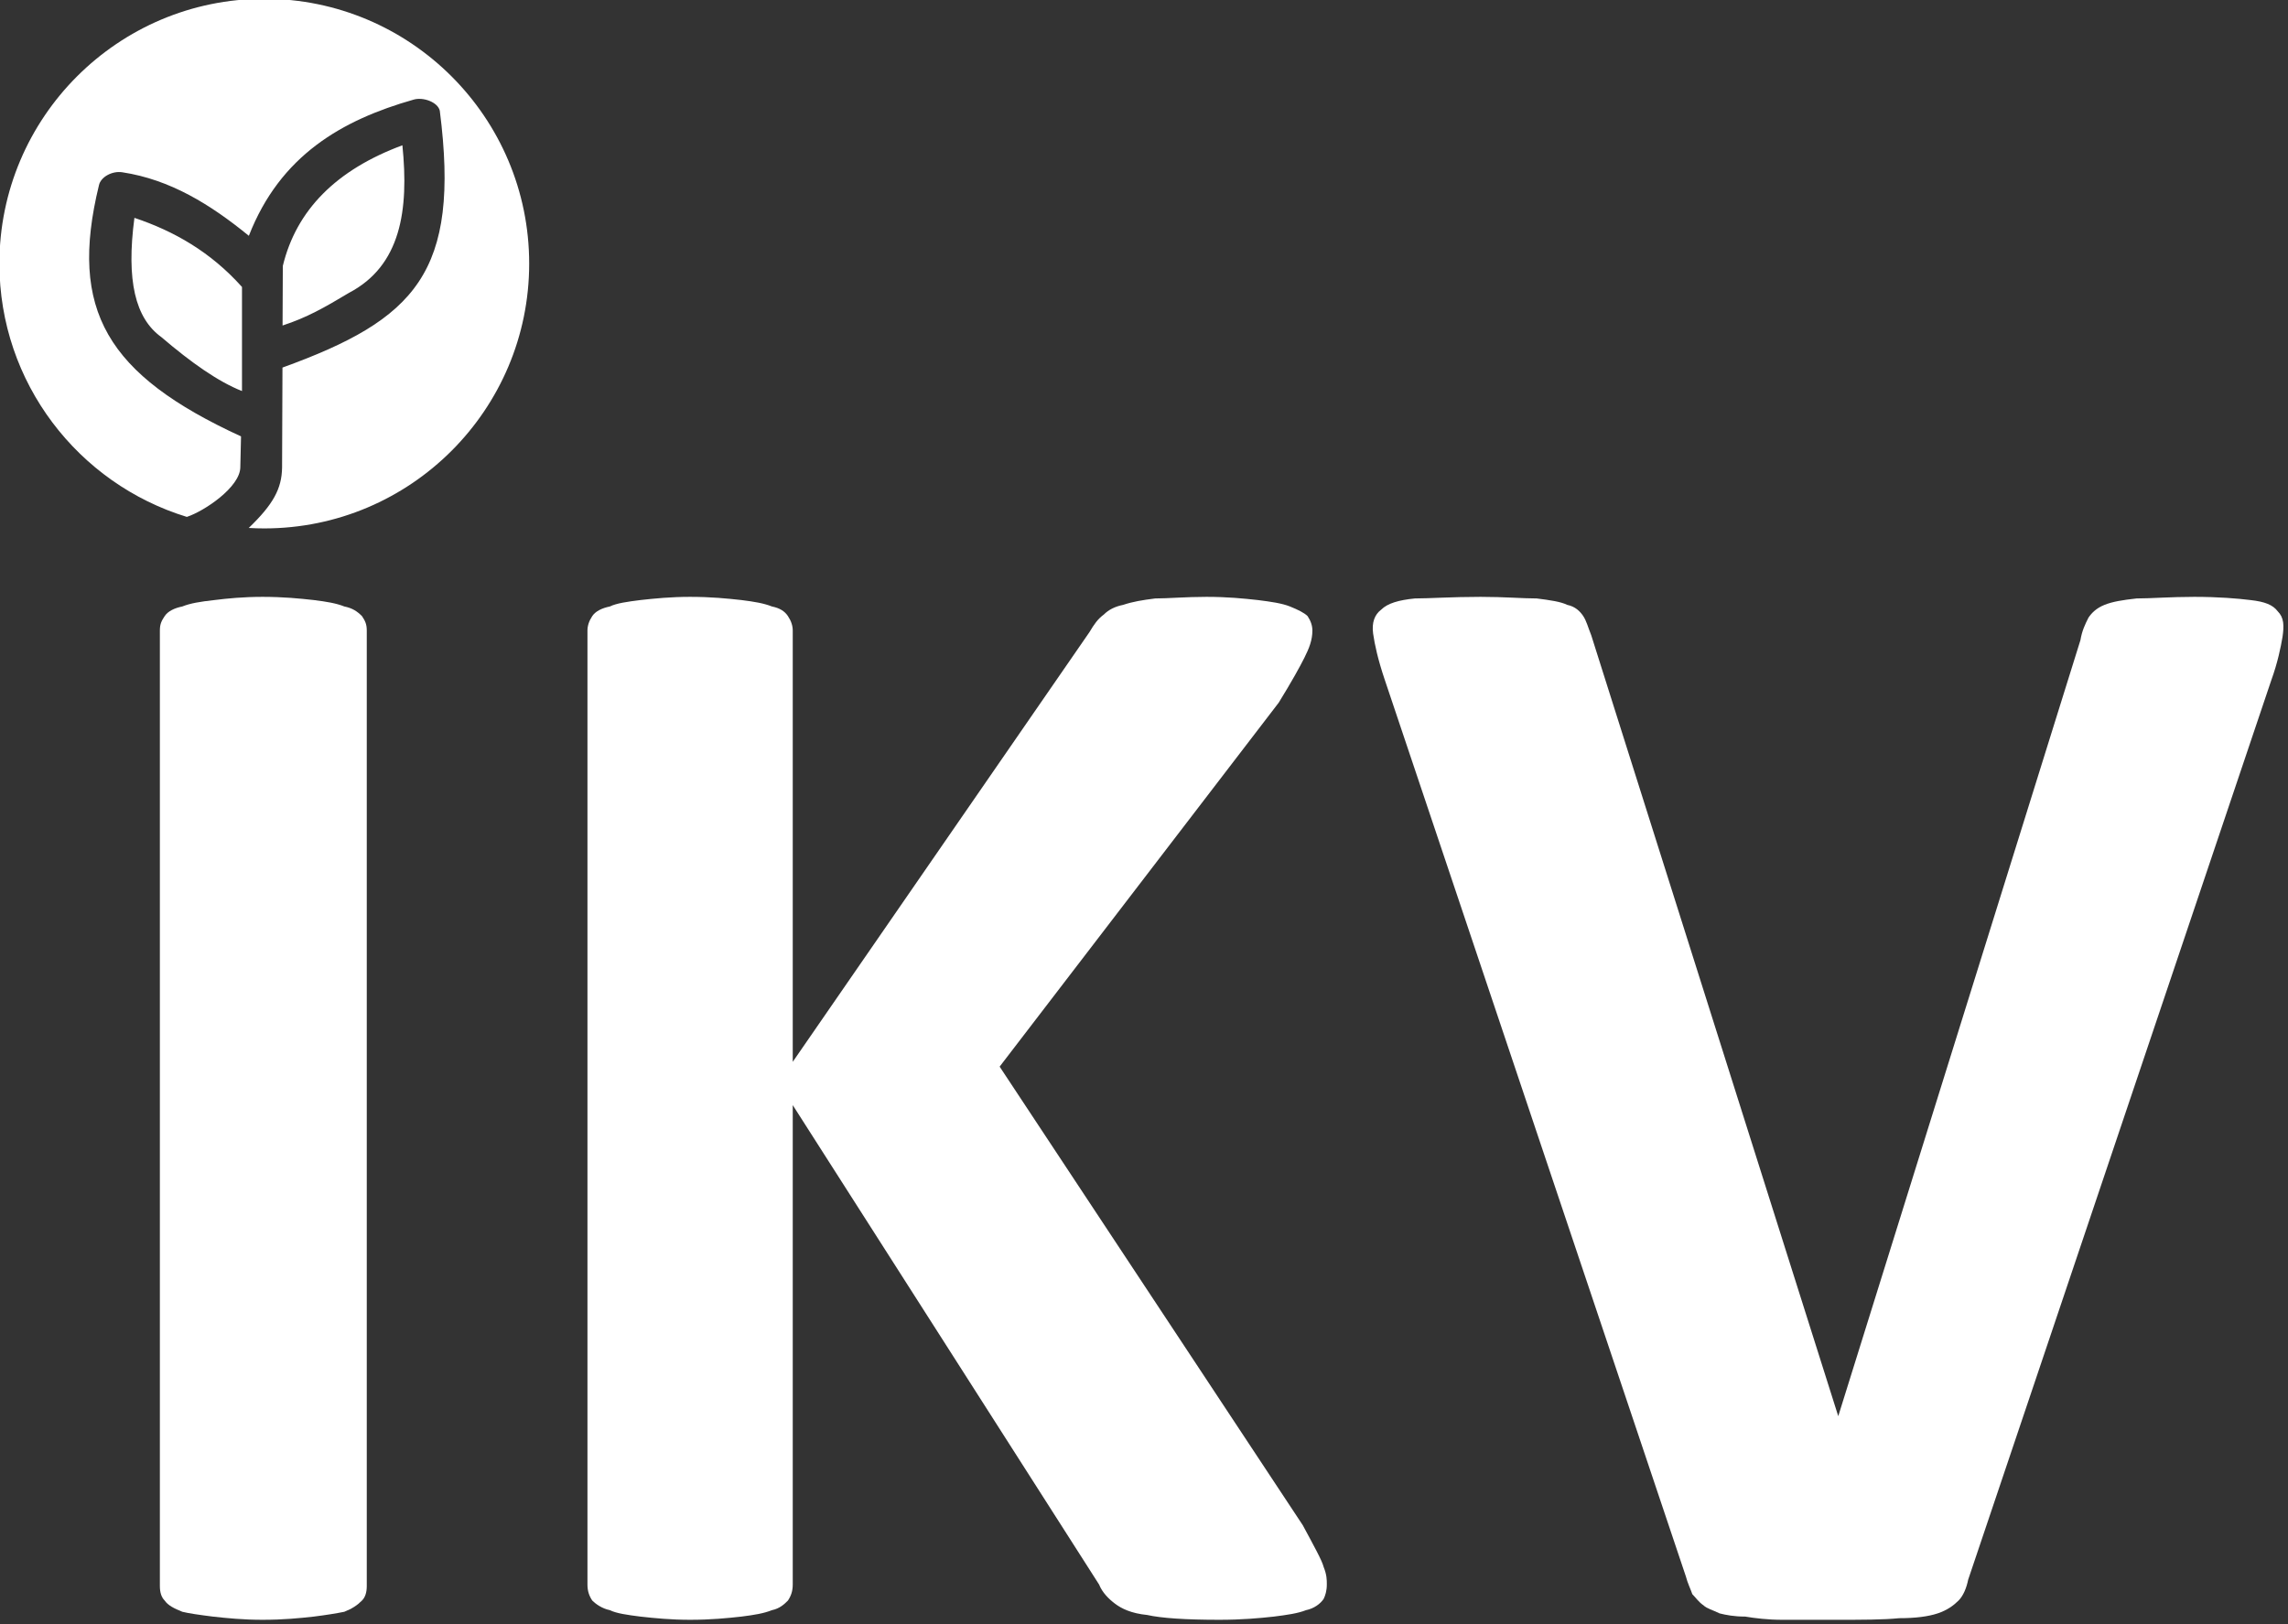
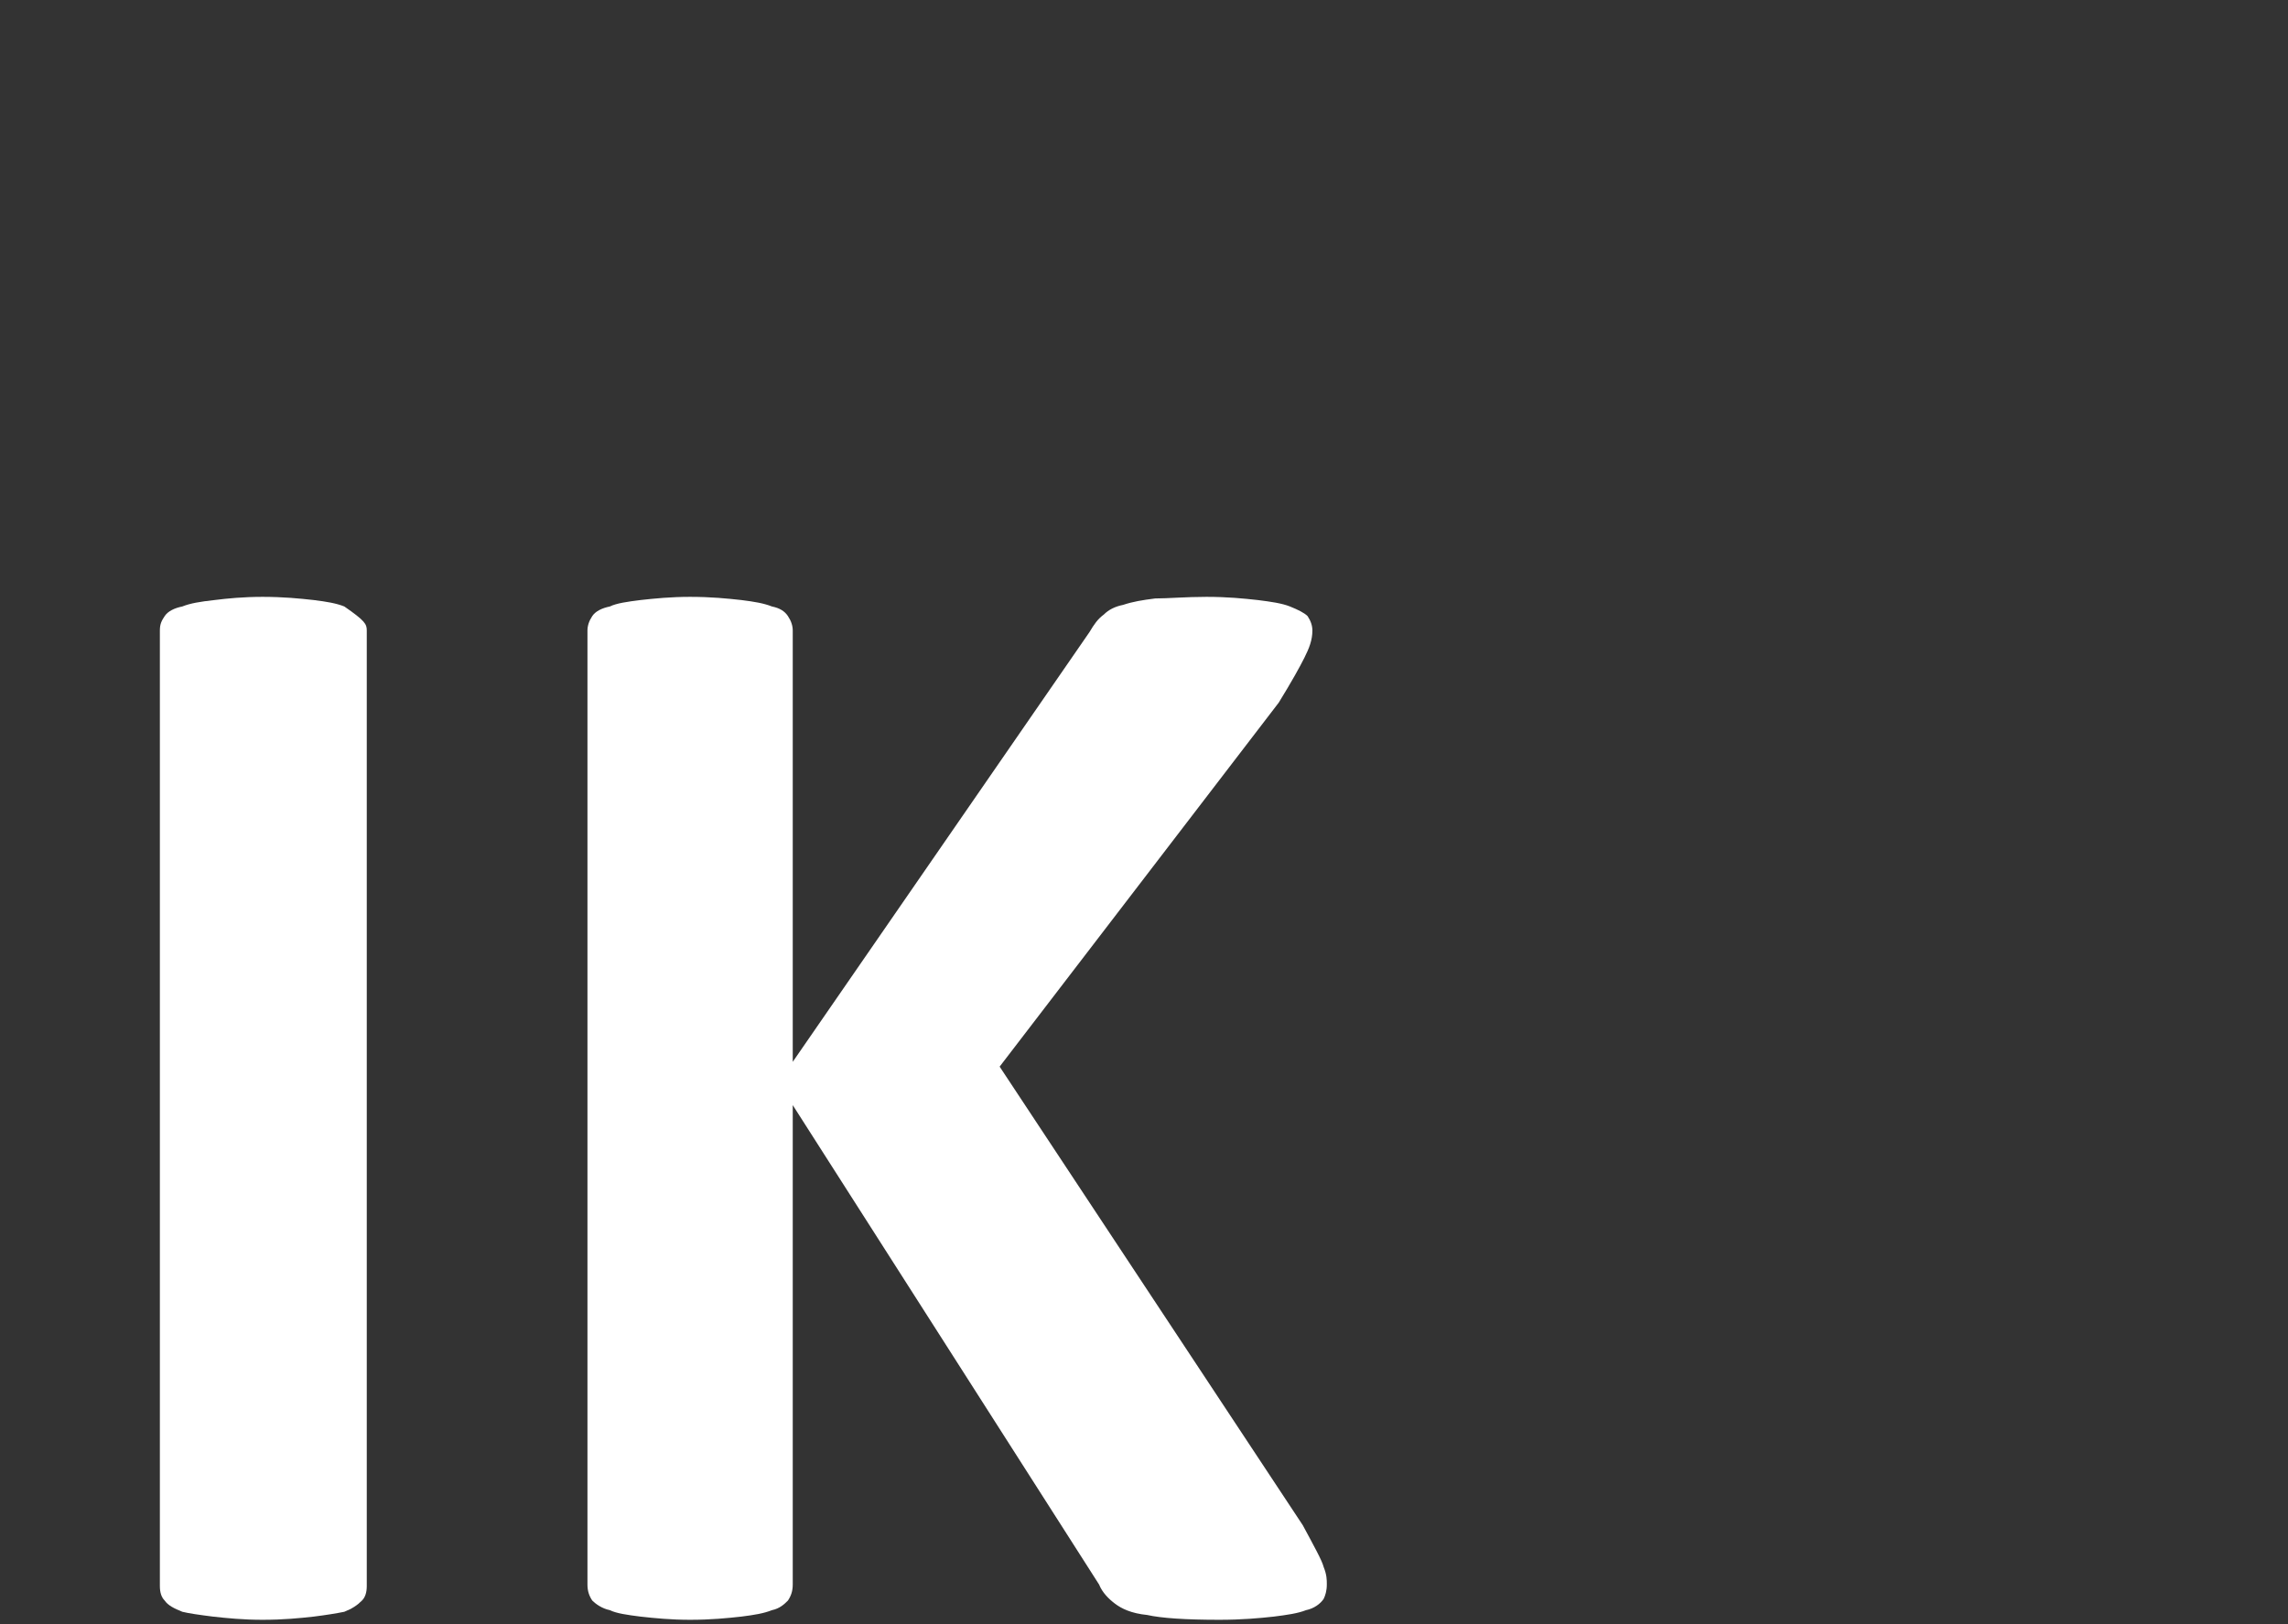
<svg xmlns="http://www.w3.org/2000/svg" width="100%" height="100%" viewBox="0 0 469 333" version="1.1" xml:space="preserve" style="fill-rule:evenodd;clip-rule:evenodd;stroke-linejoin:round;stroke-miterlimit:2;">
  <rect x="0" y="0" width="469" height="333" fill="#333333" stroke="none" />
  <g transform="matrix(1,0,0,1,-272.397,-1467.13)">
    <g transform="matrix(0.449,0,0,0.449,154.888,1234.78)">
      <g transform="matrix(14.644,0,0,14.644,-4350.75,-21336.6)">
        <g transform="matrix(50,0,0,50,316.507,1542.72)">
-           <path d="M0.198,-0.018C0.198,-0.014 0.197,-0.011 0.195,-0.009C0.192,-0.006 0.189,-0.004 0.184,-0.002C0.179,-0.001 0.173,0 0.165,0.001C0.156,0.002 0.146,0.003 0.133,0.003C0.121,0.003 0.111,0.002 0.102,0.001C0.094,0 0.087,-0.001 0.083,-0.002C0.078,-0.004 0.074,-0.006 0.072,-0.009C0.07,-0.011 0.069,-0.014 0.069,-0.018L0.069,-0.614C0.069,-0.618 0.07,-0.62 0.072,-0.623C0.074,-0.626 0.078,-0.628 0.083,-0.629C0.088,-0.631 0.094,-0.632 0.103,-0.633C0.111,-0.634 0.121,-0.635 0.133,-0.635C0.146,-0.635 0.156,-0.634 0.165,-0.633C0.173,-0.632 0.179,-0.631 0.184,-0.629C0.189,-0.628 0.192,-0.626 0.195,-0.623C0.197,-0.62 0.198,-0.618 0.198,-0.614L0.198,-0.018Z" style="fill:white;fill-rule:nonzero;" />
+           <path d="M0.198,-0.018C0.198,-0.014 0.197,-0.011 0.195,-0.009C0.192,-0.006 0.189,-0.004 0.184,-0.002C0.179,-0.001 0.173,0 0.165,0.001C0.156,0.002 0.146,0.003 0.133,0.003C0.121,0.003 0.111,0.002 0.102,0.001C0.094,0 0.087,-0.001 0.083,-0.002C0.078,-0.004 0.074,-0.006 0.072,-0.009C0.07,-0.011 0.069,-0.014 0.069,-0.018L0.069,-0.614C0.069,-0.618 0.07,-0.62 0.072,-0.623C0.074,-0.626 0.078,-0.628 0.083,-0.629C0.088,-0.631 0.094,-0.632 0.103,-0.633C0.111,-0.634 0.121,-0.635 0.133,-0.635C0.146,-0.635 0.156,-0.634 0.165,-0.633C0.173,-0.632 0.179,-0.631 0.184,-0.629C0.197,-0.62 0.198,-0.618 0.198,-0.614L0.198,-0.018Z" style="fill:white;fill-rule:nonzero;" />
        </g>
        <g transform="matrix(50,0,0,50,329.837,1542.72)">
          <path d="M0.53,-0.019C0.53,-0.015 0.529,-0.012 0.528,-0.01C0.526,-0.007 0.522,-0.004 0.517,-0.003C0.512,-0.001 0.505,0 0.497,0.001C0.488,0.002 0.477,0.003 0.463,0.003C0.442,0.003 0.427,0.002 0.418,0C0.408,-0.001 0.402,-0.004 0.398,-0.007C0.394,-0.01 0.39,-0.014 0.388,-0.019L0.197,-0.318L0.197,-0.019C0.197,-0.015 0.196,-0.012 0.194,-0.009C0.192,-0.007 0.189,-0.004 0.184,-0.003C0.179,-0.001 0.173,0 0.165,0.001C0.156,0.002 0.146,0.003 0.133,0.003C0.121,0.003 0.111,0.002 0.102,0.001C0.094,0 0.087,-0.001 0.083,-0.003C0.078,-0.004 0.074,-0.007 0.072,-0.009C0.07,-0.012 0.069,-0.015 0.069,-0.019L0.069,-0.614C0.069,-0.617 0.07,-0.62 0.072,-0.623C0.074,-0.626 0.078,-0.628 0.083,-0.629C0.087,-0.631 0.094,-0.632 0.102,-0.633C0.111,-0.634 0.121,-0.635 0.133,-0.635C0.146,-0.635 0.156,-0.634 0.165,-0.633C0.173,-0.632 0.179,-0.631 0.184,-0.629C0.189,-0.628 0.192,-0.626 0.194,-0.623C0.196,-0.62 0.197,-0.617 0.197,-0.614L0.197,-0.345L0.382,-0.613C0.385,-0.618 0.387,-0.621 0.391,-0.624C0.394,-0.627 0.398,-0.629 0.403,-0.63C0.409,-0.632 0.415,-0.633 0.423,-0.634C0.431,-0.634 0.442,-0.635 0.455,-0.635C0.468,-0.635 0.478,-0.634 0.487,-0.633C0.495,-0.632 0.502,-0.631 0.507,-0.629C0.512,-0.627 0.516,-0.625 0.518,-0.623C0.52,-0.62 0.521,-0.617 0.521,-0.614C0.521,-0.608 0.519,-0.603 0.516,-0.597C0.513,-0.591 0.508,-0.582 0.5,-0.569L0.326,-0.342L0.515,-0.056C0.522,-0.043 0.527,-0.034 0.528,-0.03C0.53,-0.025 0.53,-0.022 0.53,-0.019Z" style="fill:white;fill-rule:nonzero;" />
        </g>
        <g transform="matrix(50,0,0,50,357.181,1542.72)">
-           <path d="M0.383,-0.022C0.382,-0.017 0.38,-0.012 0.377,-0.009C0.374,-0.006 0.37,-0.003 0.364,-0.001C0.358,0.001 0.35,0.002 0.34,0.002C0.33,0.003 0.317,0.003 0.301,0.003C0.288,0.003 0.277,0.003 0.267,0.003C0.258,0.003 0.25,0.002 0.244,0.001C0.237,0.001 0.232,-0 0.228,-0.001C0.224,-0.003 0.22,-0.004 0.218,-0.006C0.215,-0.008 0.213,-0.011 0.211,-0.013C0.21,-0.016 0.208,-0.02 0.207,-0.024L0.019,-0.584C0.015,-0.596 0.013,-0.605 0.012,-0.612C0.011,-0.619 0.013,-0.624 0.017,-0.627C0.021,-0.631 0.028,-0.633 0.038,-0.634C0.047,-0.634 0.061,-0.635 0.079,-0.635C0.094,-0.635 0.105,-0.634 0.114,-0.634C0.122,-0.633 0.129,-0.632 0.133,-0.63C0.138,-0.629 0.141,-0.626 0.143,-0.623C0.145,-0.62 0.146,-0.616 0.148,-0.611L0.302,-0.124L0.302,-0.124L0.453,-0.608C0.454,-0.614 0.456,-0.618 0.458,-0.622C0.46,-0.625 0.463,-0.628 0.468,-0.63C0.473,-0.632 0.479,-0.633 0.488,-0.634C0.497,-0.634 0.509,-0.635 0.524,-0.635C0.539,-0.635 0.551,-0.634 0.559,-0.633C0.568,-0.632 0.573,-0.63 0.576,-0.626C0.58,-0.622 0.58,-0.617 0.579,-0.61C0.578,-0.604 0.576,-0.594 0.572,-0.583L0.383,-0.022Z" style="fill:white;fill-rule:nonzero;" />
-         </g>
+           </g>
      </g>
    </g>
    <g transform="matrix(0.449,0,0,0.449,154.888,1234.78)">
      <g transform="matrix(1,0,0,1,-1752.21,-938.57)">
-         <path d="M2099.22,1692.1C2049.7,1676.96 2013.65,1630.87 2013.65,1576.43C2013.65,1509.68 2067.84,1455.5 2134.58,1455.5C2201.33,1455.5 2255.51,1509.68 2255.51,1576.43C2255.51,1643.17 2201.33,1697.36 2134.58,1697.36C2132.2,1697.36 2129.83,1697.29 2127.48,1697.15C2138.74,1686.33 2142.54,1679.16 2142.7,1669.62L2142.88,1623.91C2203.53,1601.92 2224.15,1580.57 2214.7,1506.59C2213.76,1502.7 2207.18,1500.28 2202.8,1501.53C2169.97,1510.86 2141.82,1527.09 2127.53,1563.74C2110.02,1549.43 2091.61,1538.03 2069.72,1534.72C2065.16,1534.02 2059.88,1536.85 2059.09,1540.68C2045.19,1597.75 2062.79,1627.2 2123.96,1655.34C2123.96,1655.34 2123.63,1669.45 2123.63,1669.48C2123.63,1669.48 2123.63,1669.48 2123.63,1669.48C2123.49,1678.55 2107.2,1689.48 2099.22,1692.1ZM2075.29,1555.54C2093.26,1561.56 2110.01,1571.01 2124.4,1587.1L2124.4,1634.63C2113.7,1630.43 2101.22,1621.68 2087.6,1610.01C2075.69,1601.41 2071.49,1584.2 2075.29,1555.54ZM2197.63,1522.4C2200.64,1552.05 2196.92,1577.36 2173.26,1589.78C2161.86,1596.61 2154.08,1601.05 2142.92,1604.7L2143.04,1577.48C2149.22,1551.97 2167.41,1533.61 2197.63,1522.4Z" style="fill:white;" />
-       </g>
+         </g>
    </g>
  </g>
</svg>